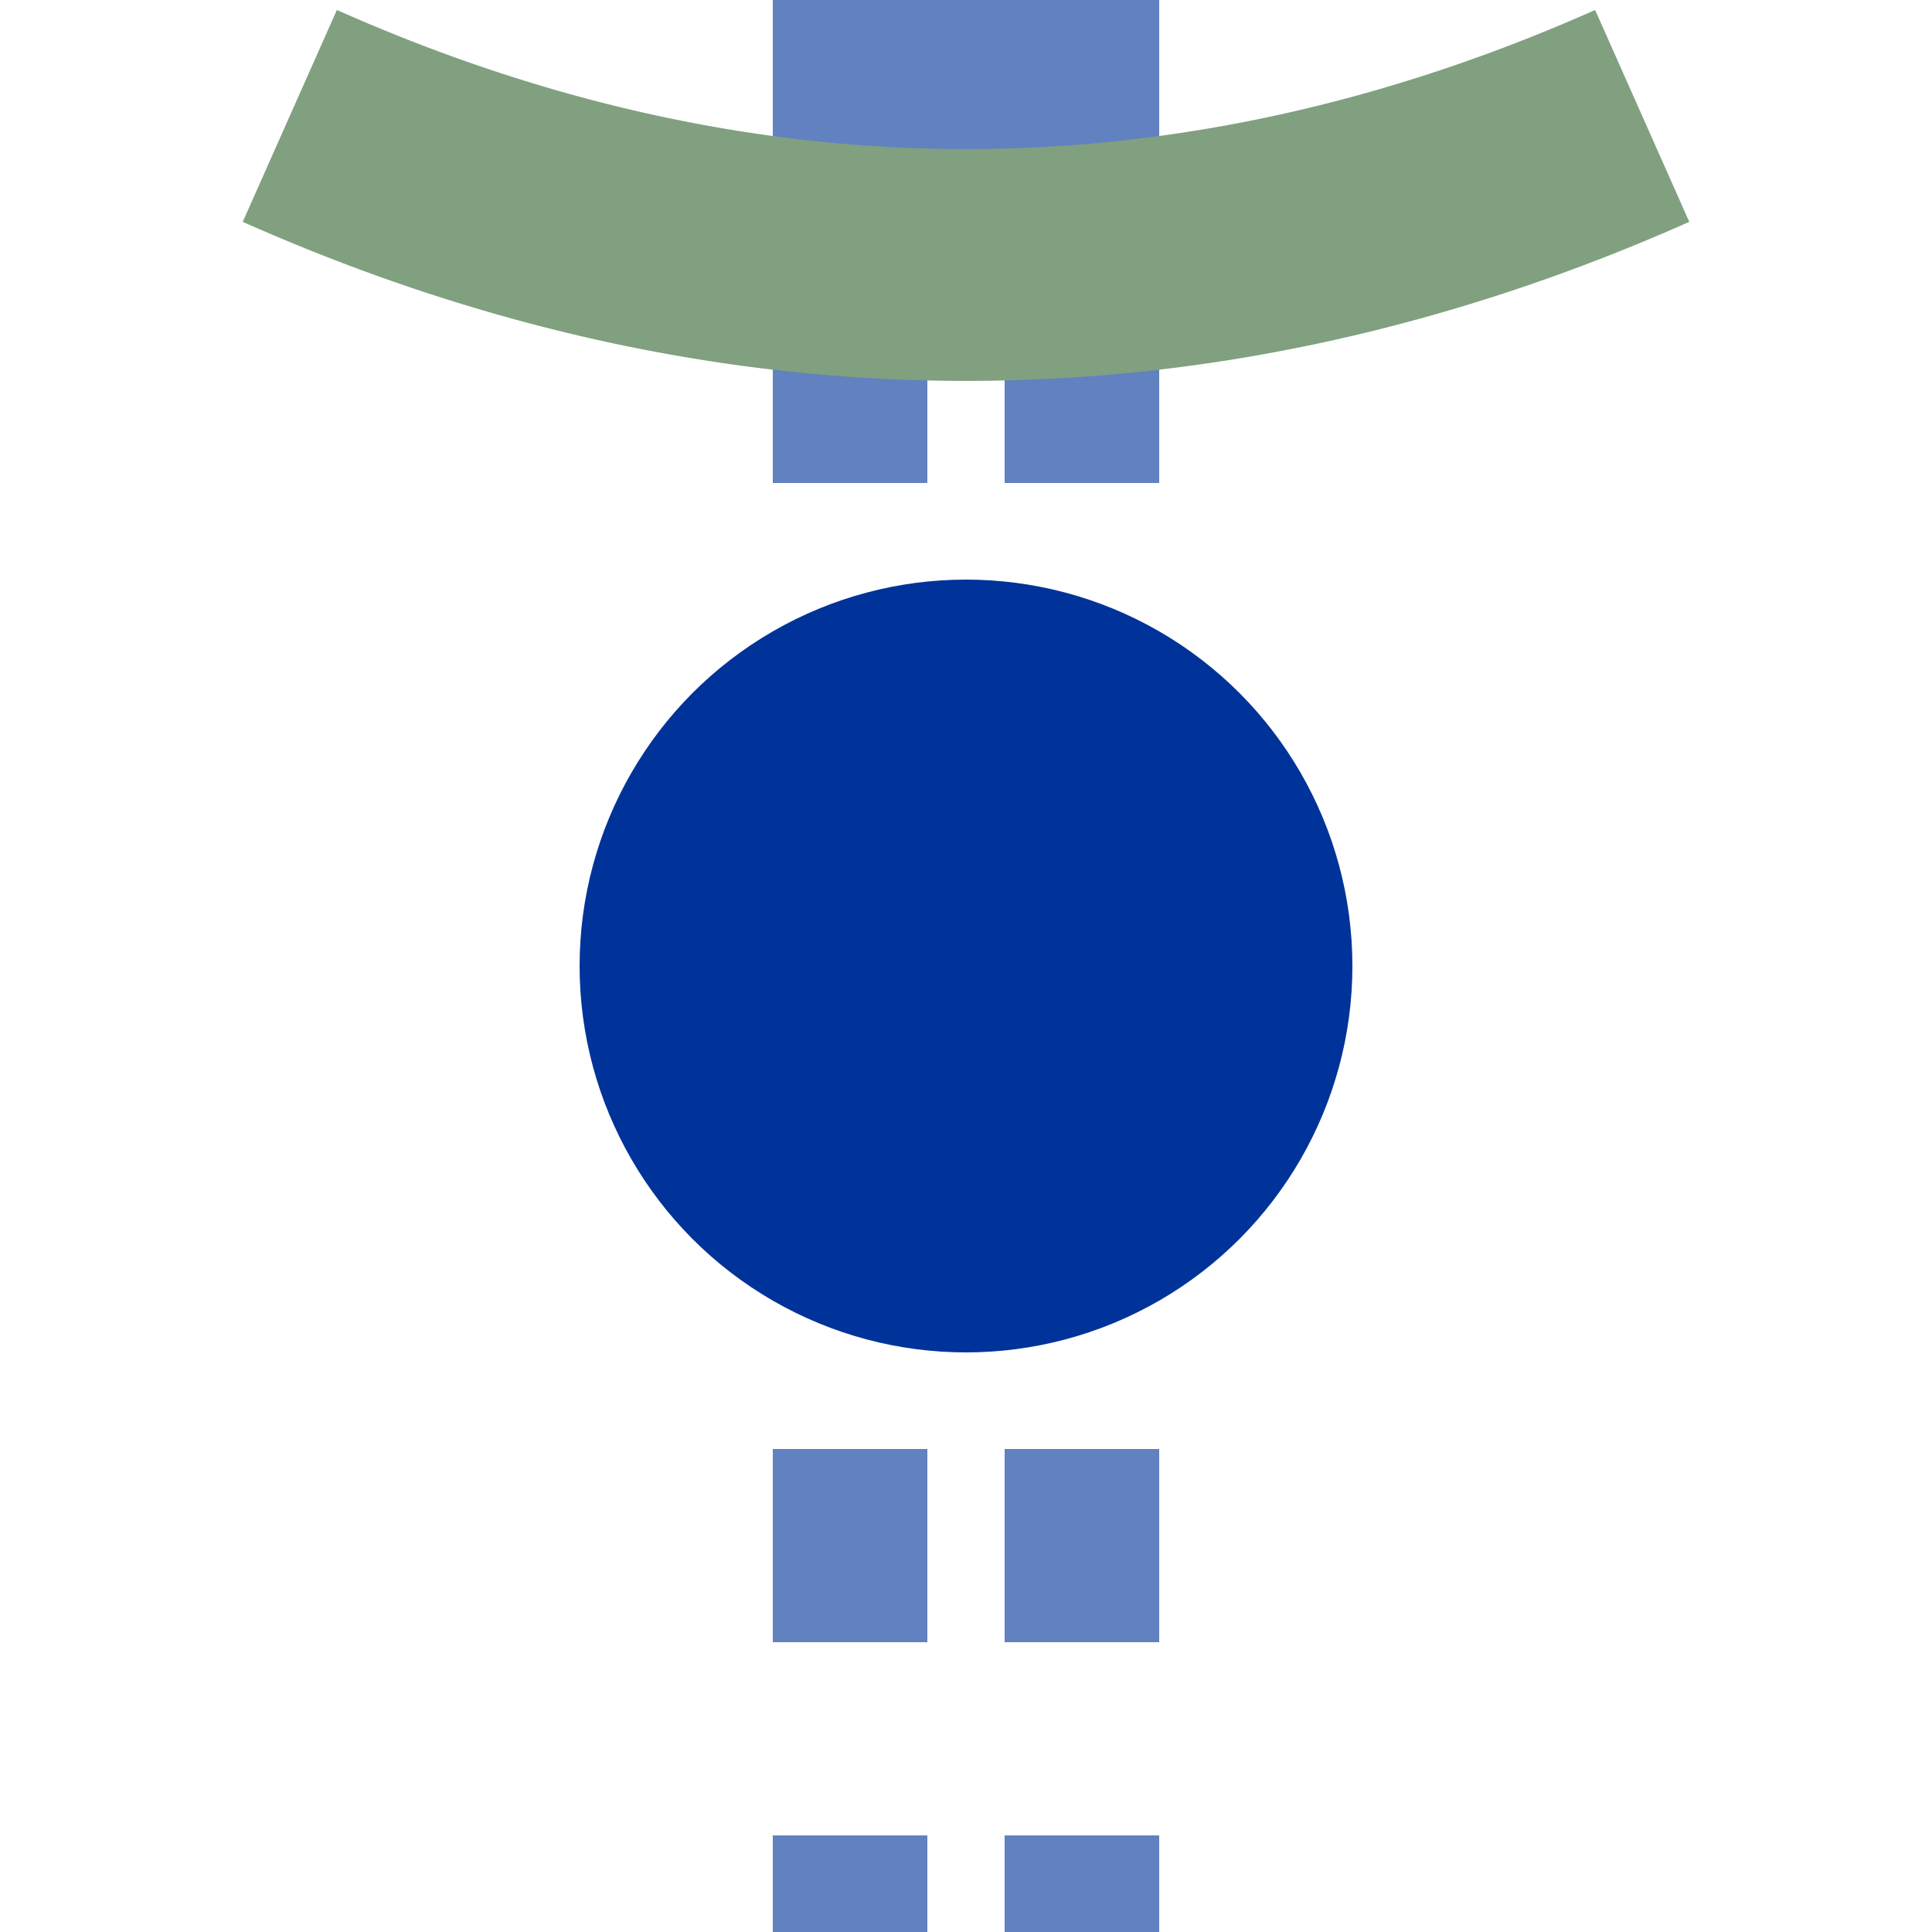
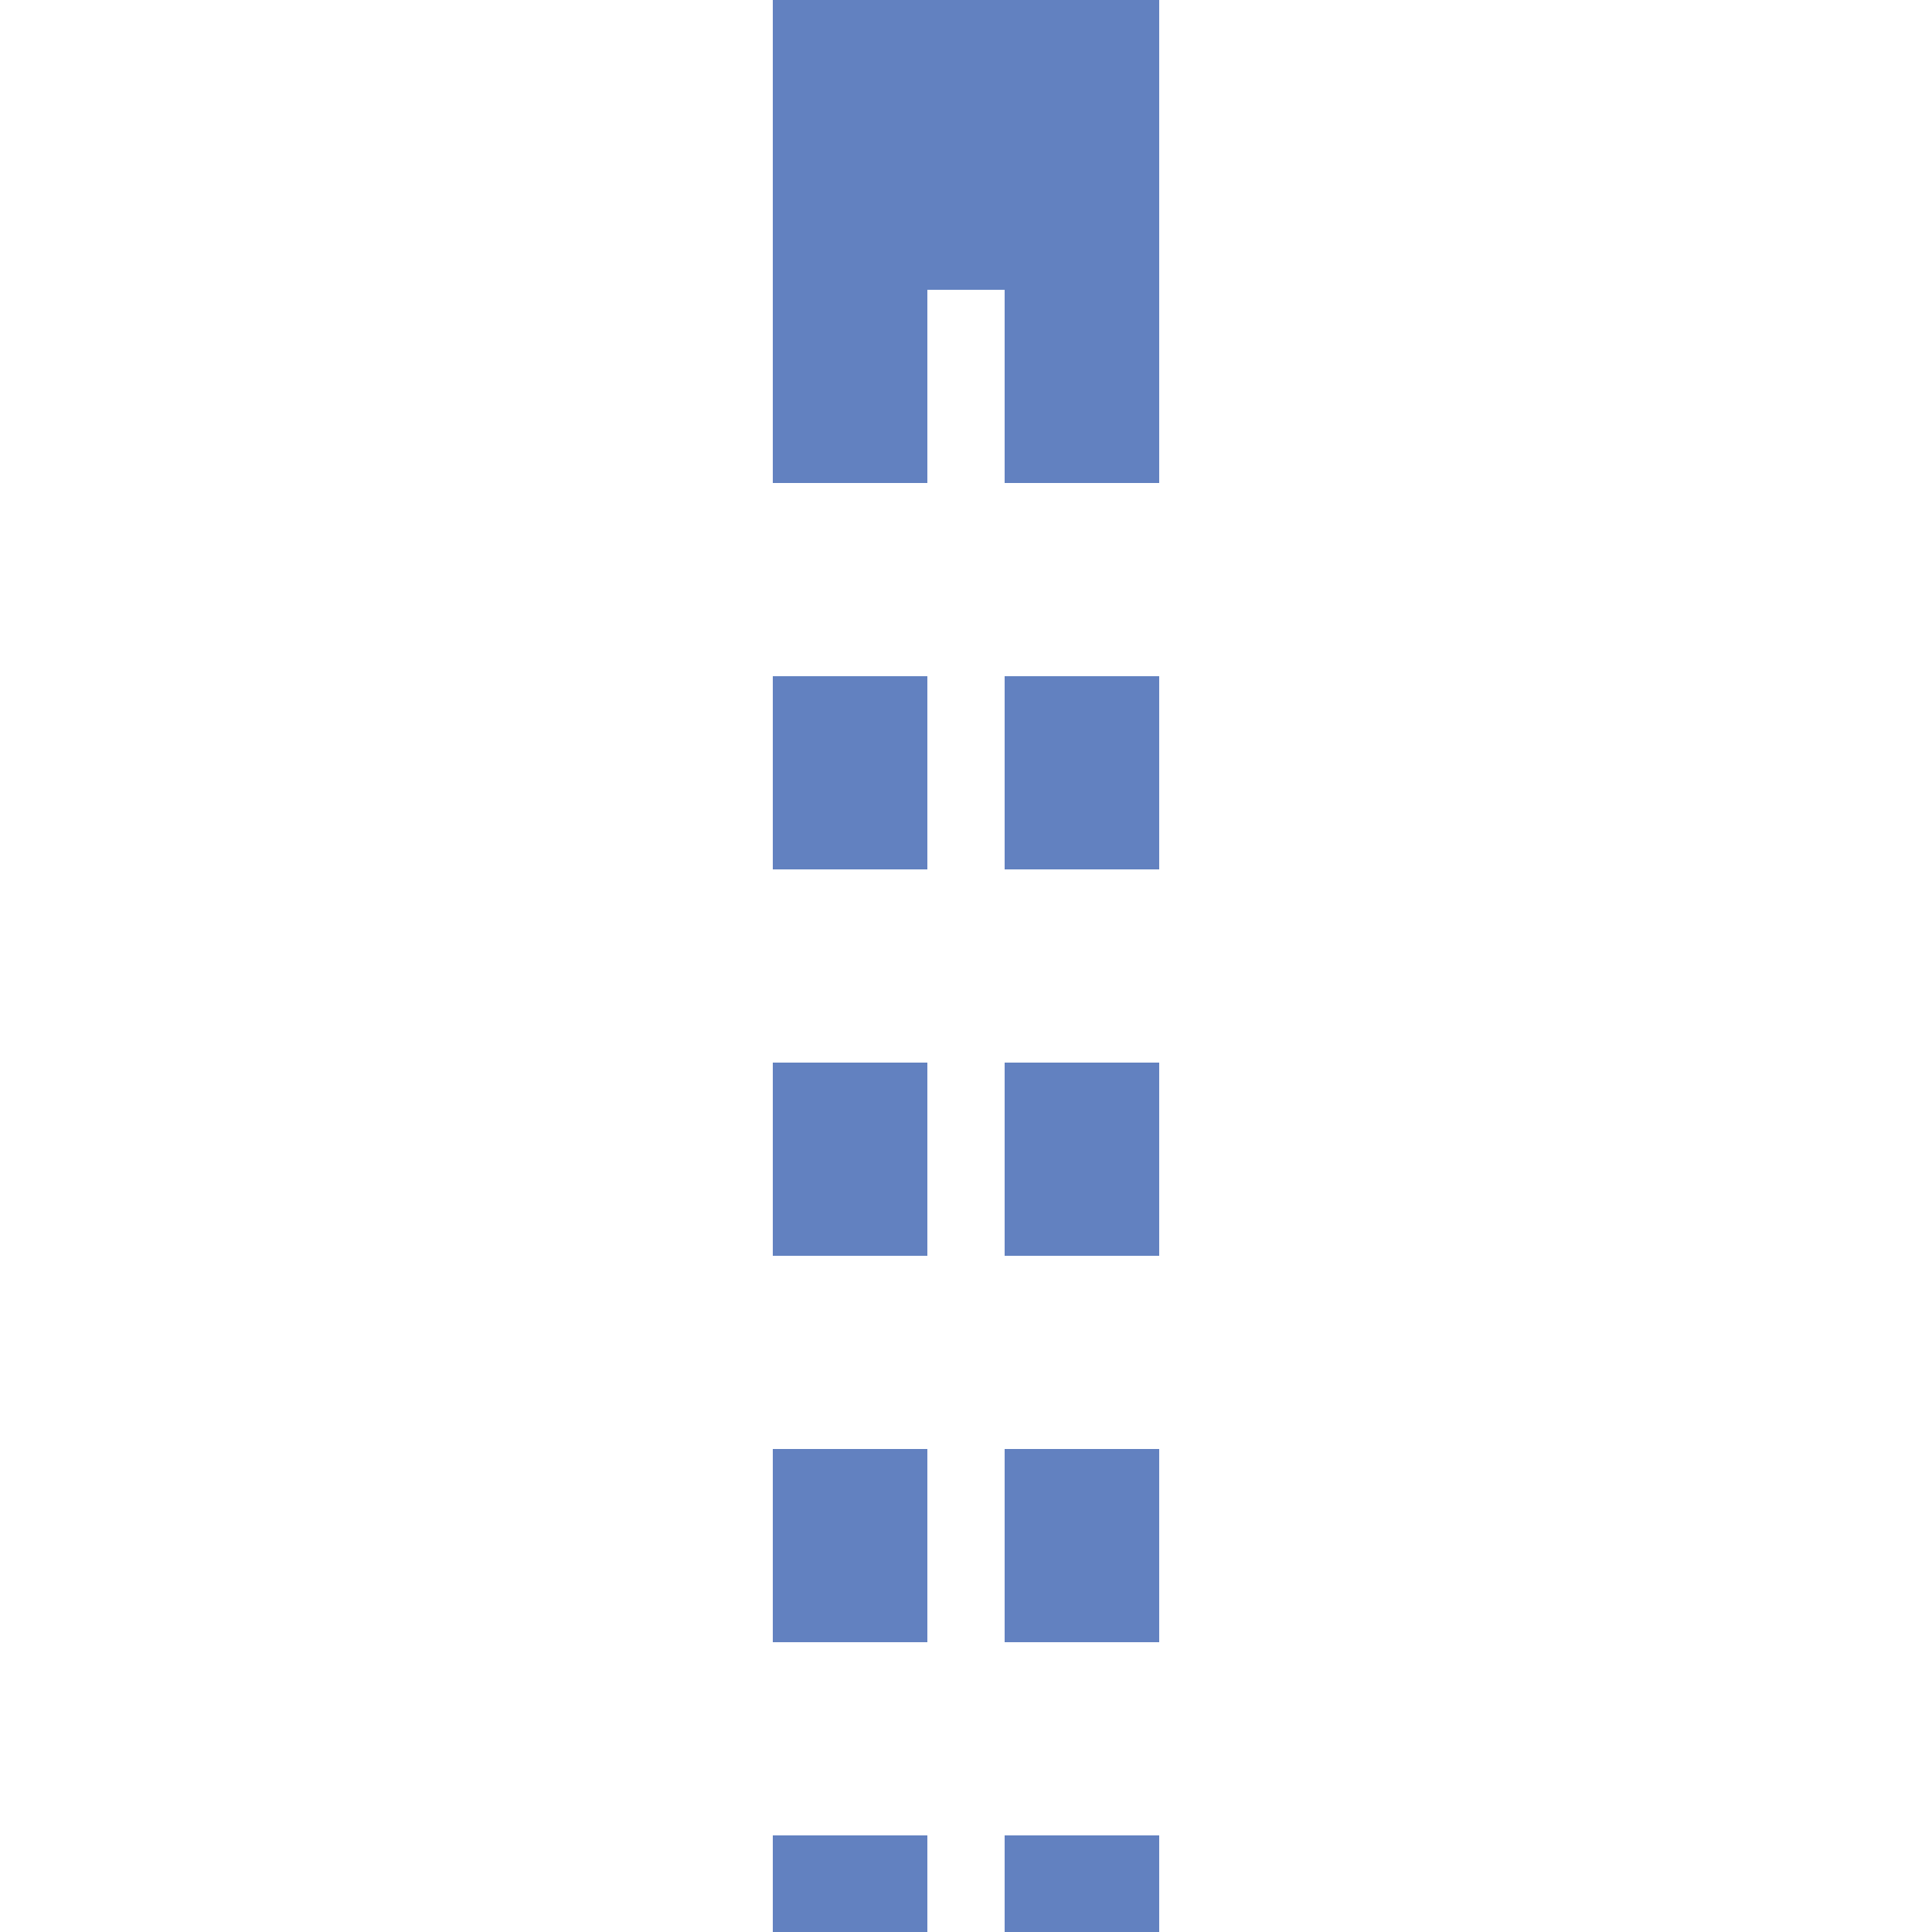
<svg xmlns="http://www.w3.org/2000/svg" width="500" height="500">
  <title>uxtHSTa@g</title>
  <g stroke="#6281C0">
    <path d="M 250,0 V 75" stroke-width="100" />
    <path d="M 220,75 V 525 m 60,0 V 75" stroke-width="40" stroke-dasharray="50" />
  </g>
-   <circle fill="#003399" cx="250" cy="250" r="100" />
-   <path stroke="#80A080" d="M 75,30 a 1000,2500 0 0 0 350,0" stroke-width="60" fill="none" />
</svg>